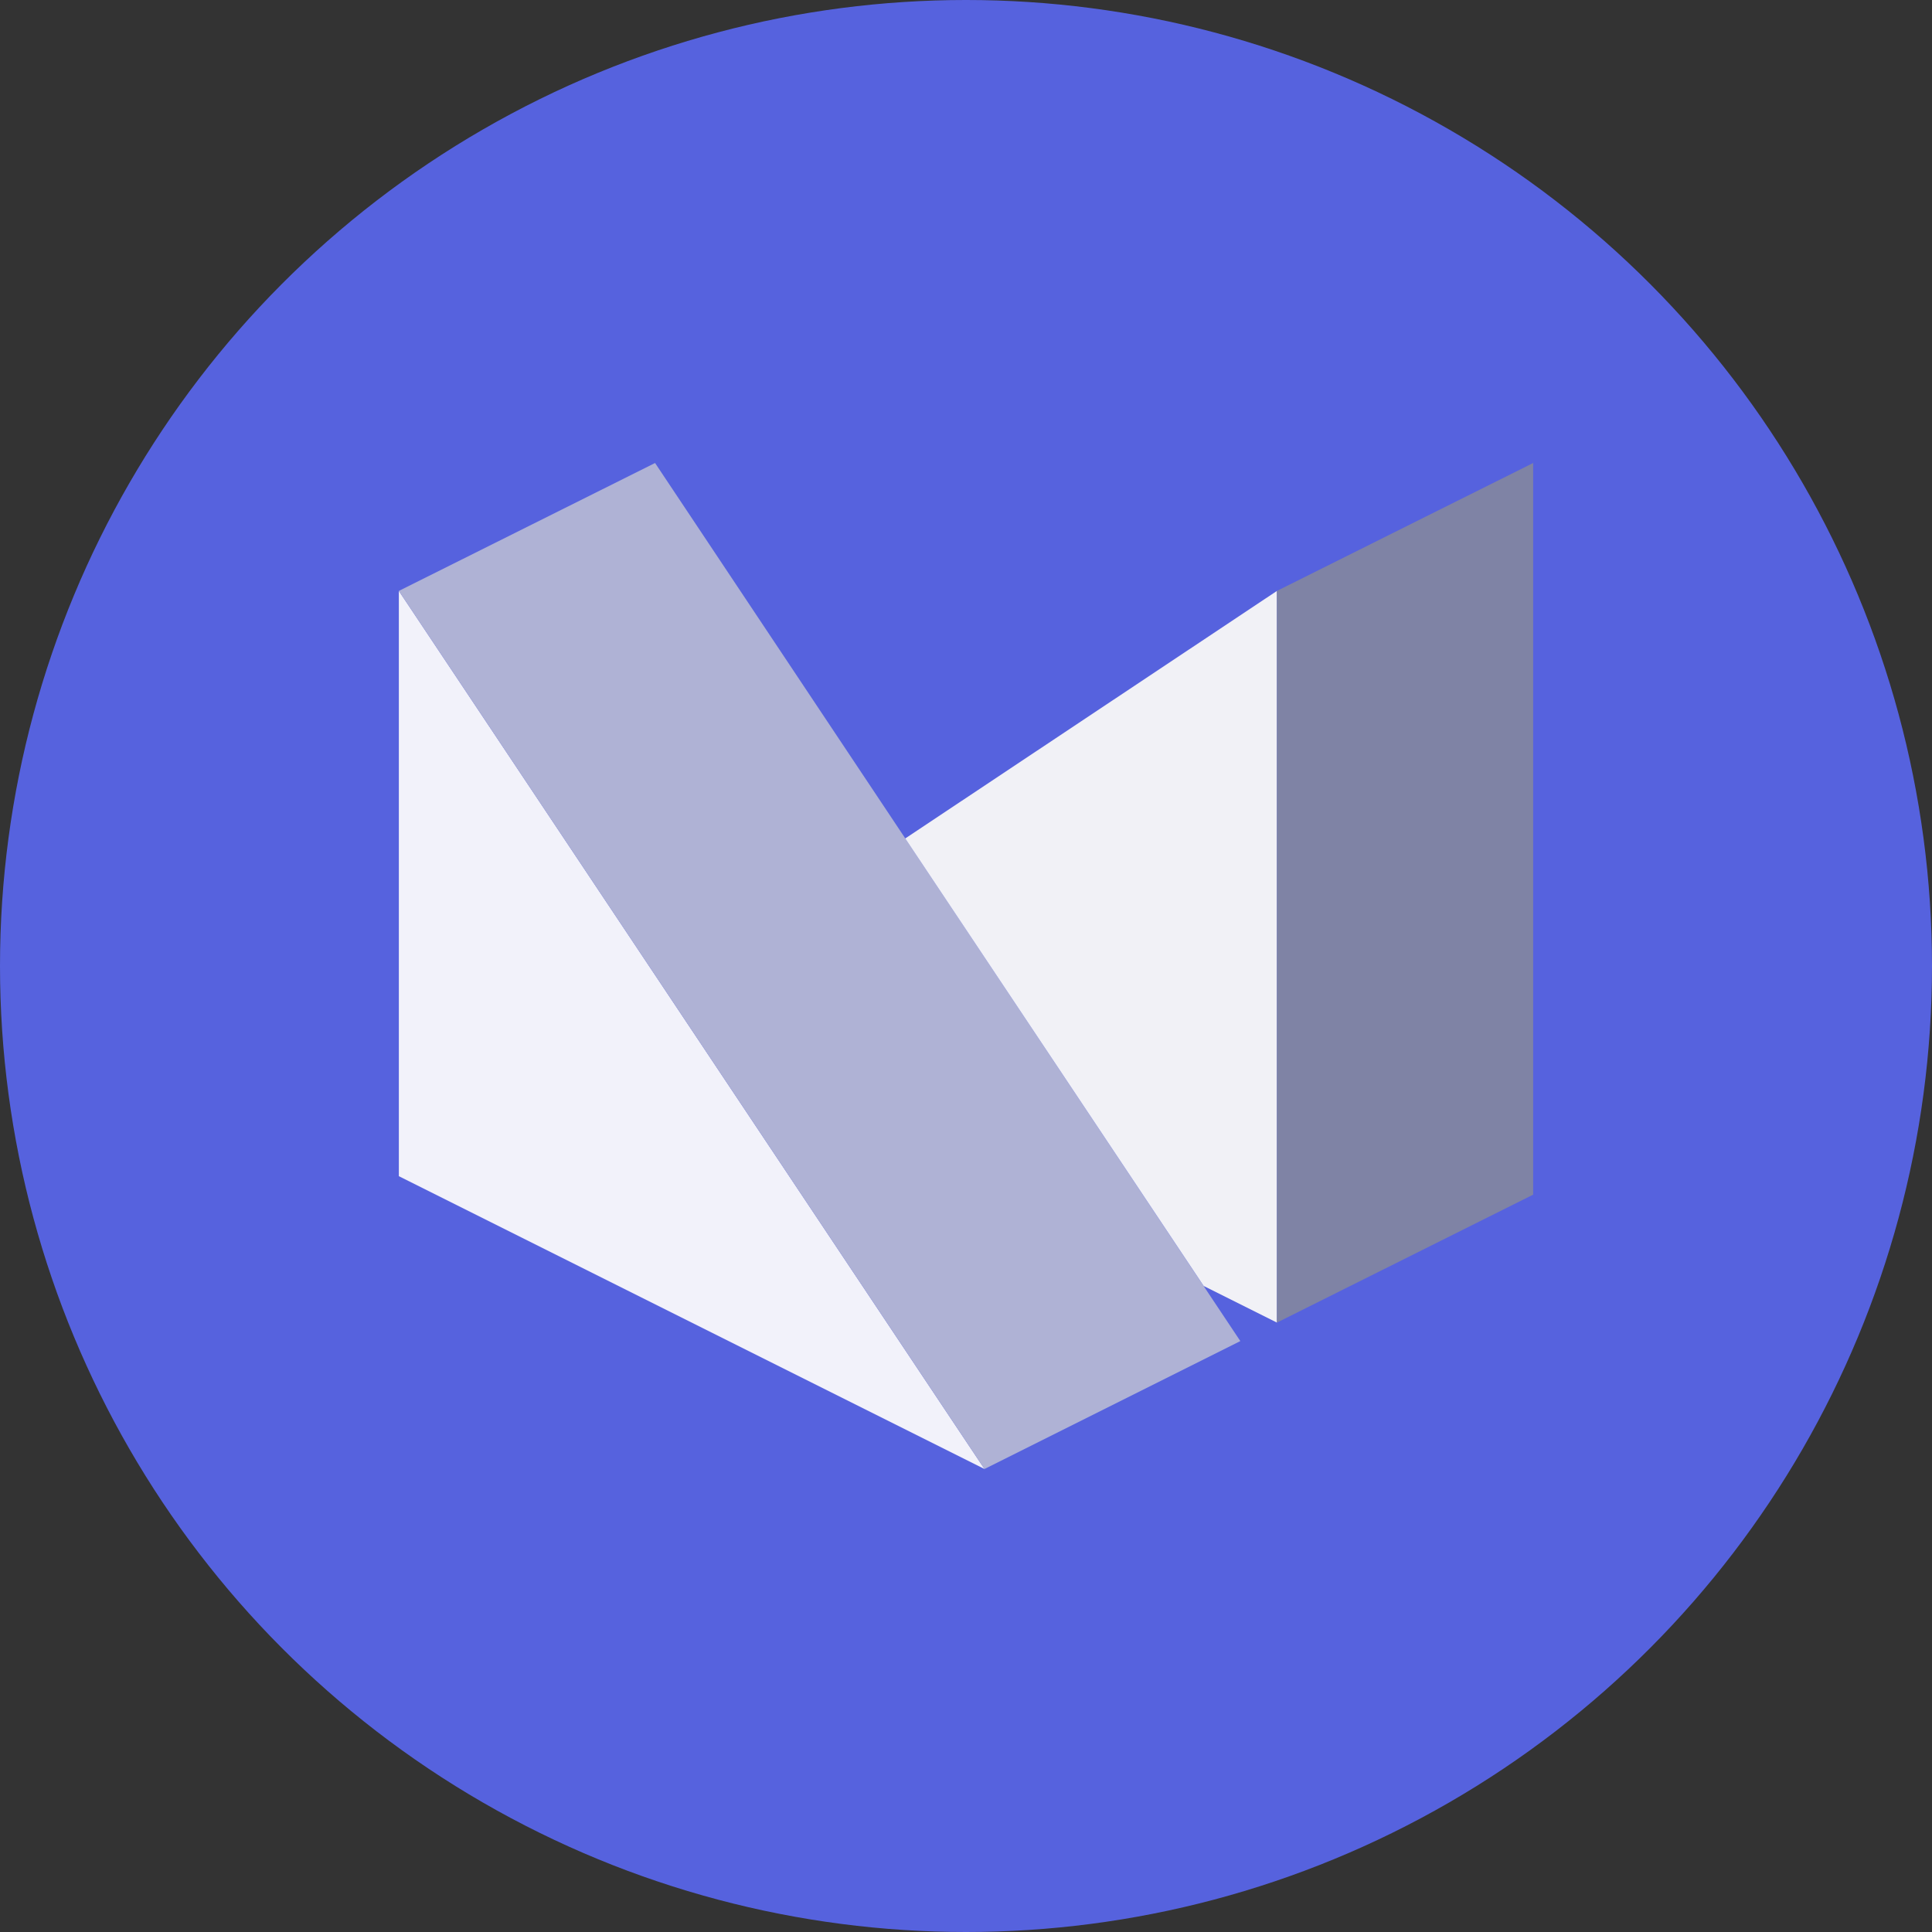
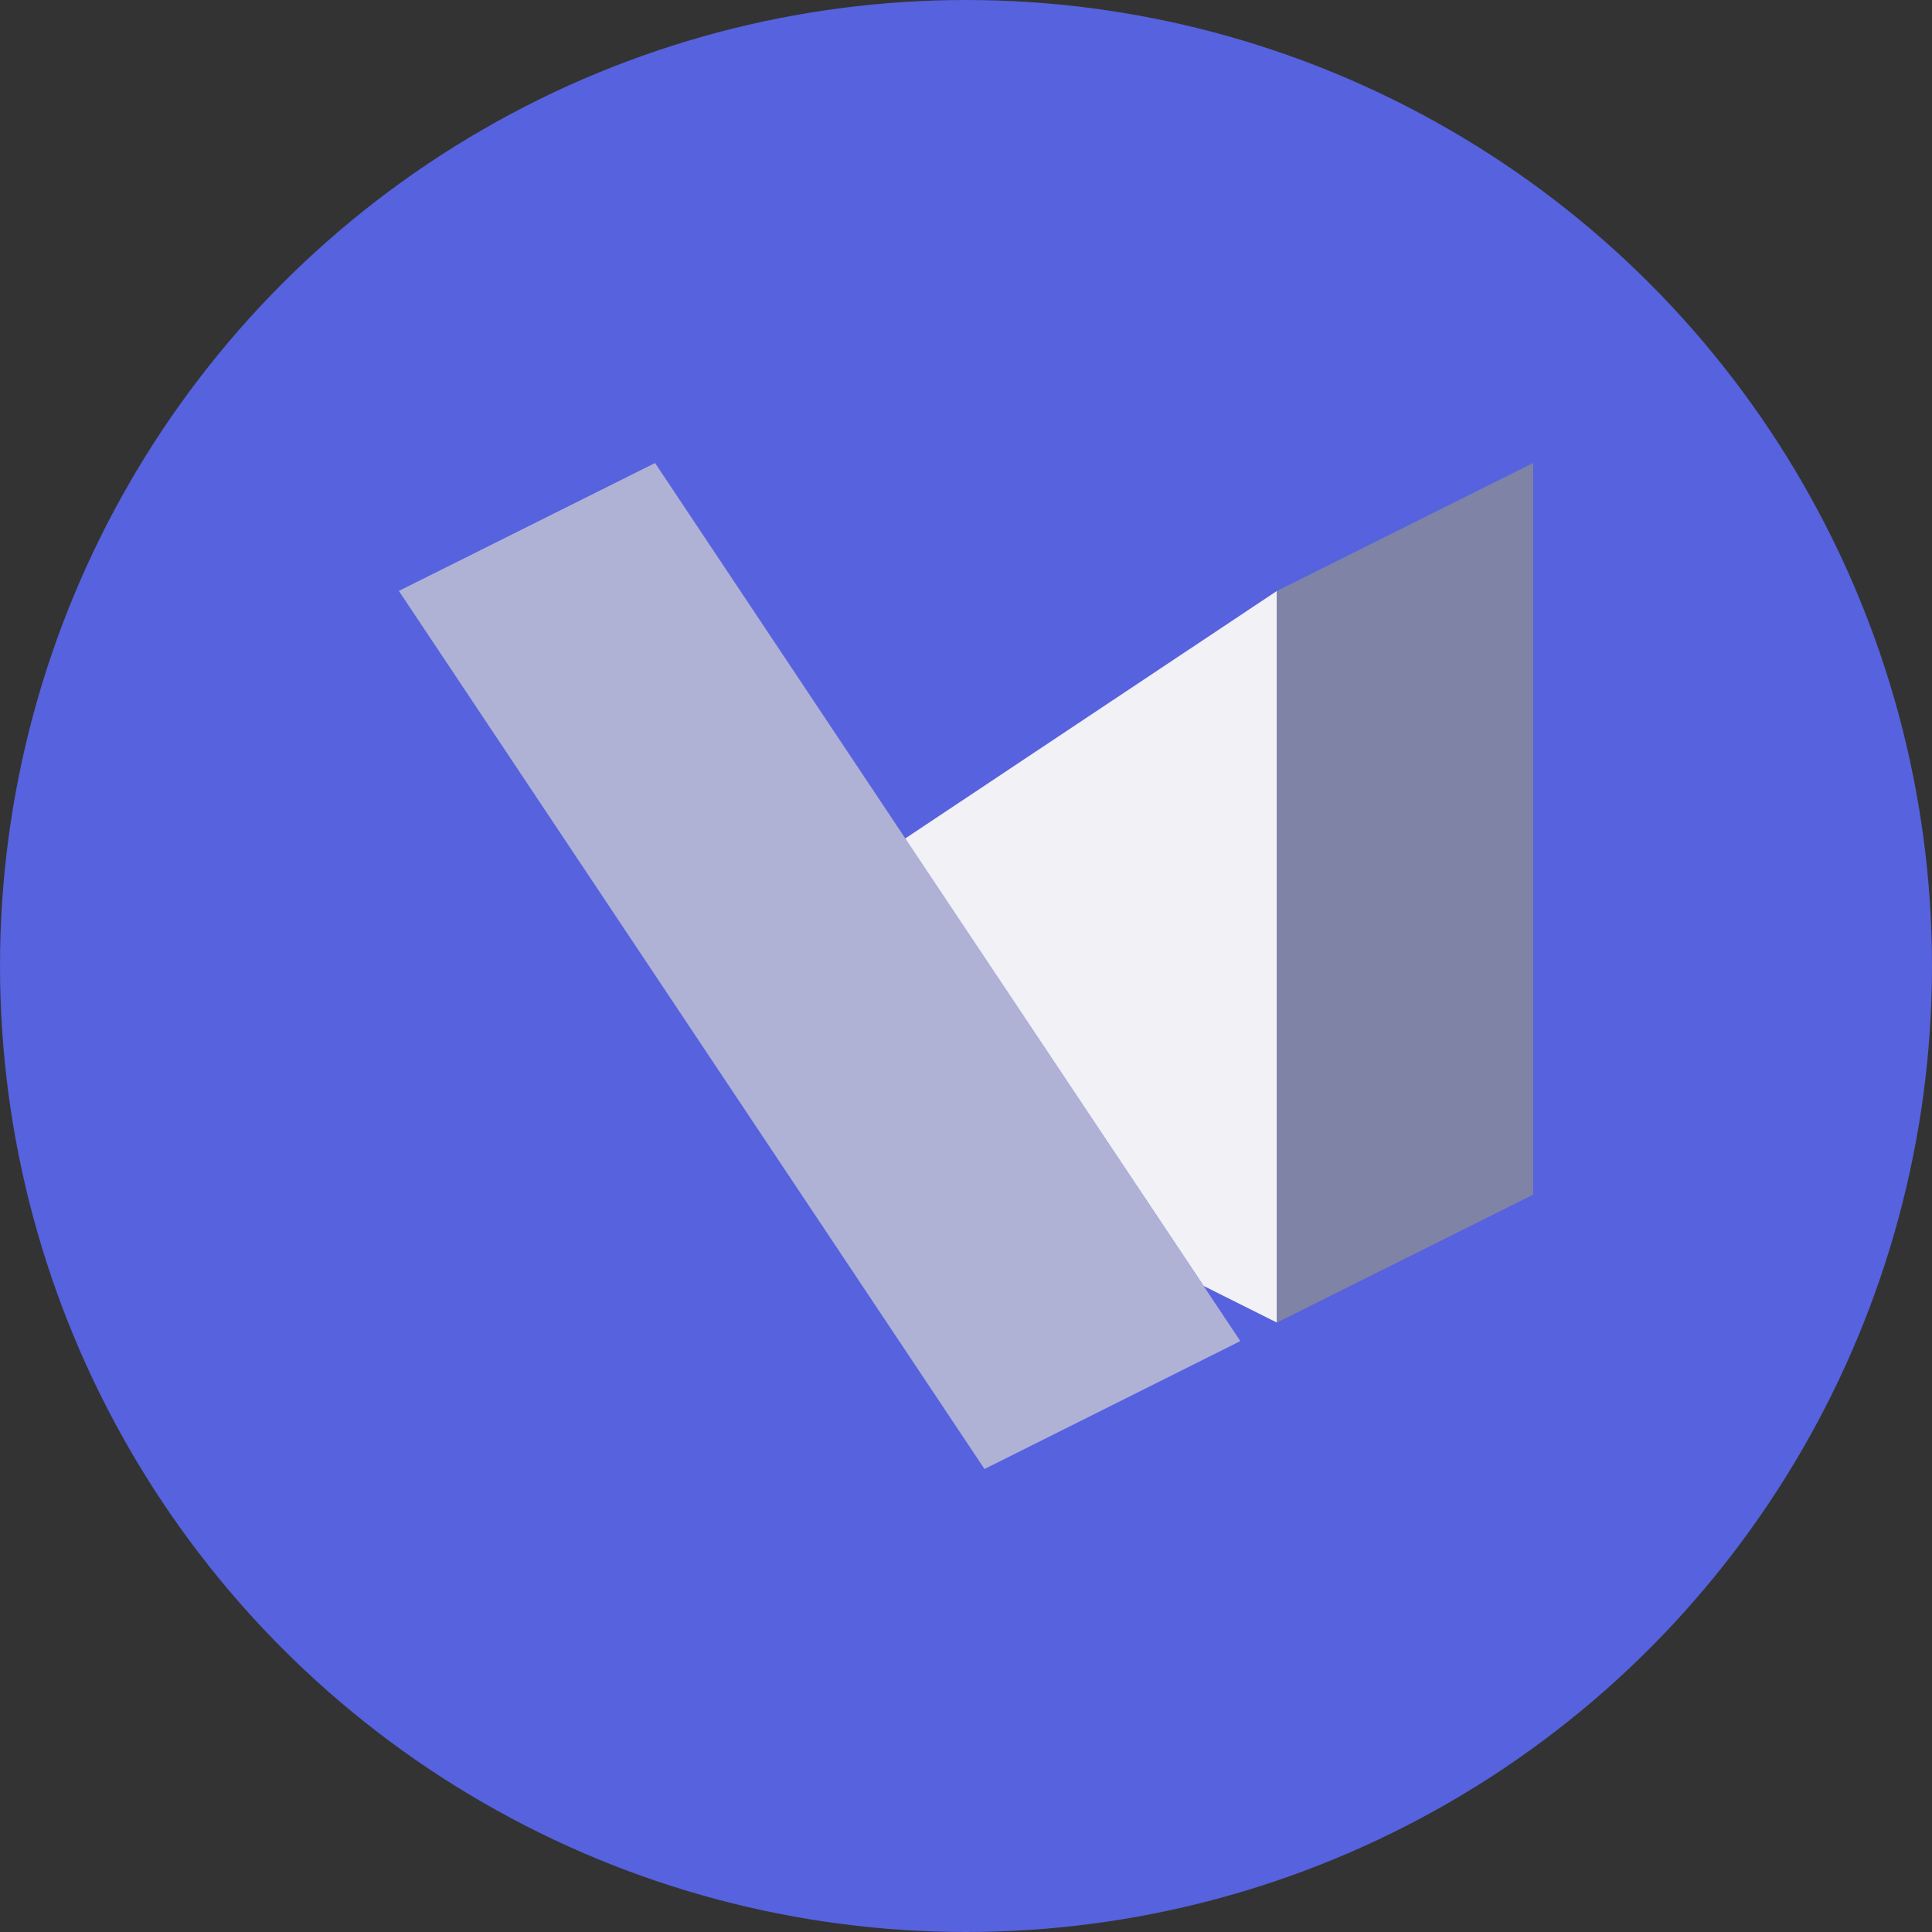
<svg xmlns="http://www.w3.org/2000/svg" version="1.1" id="Layer_1" x="0px" y="0px" viewBox="0 0 512 512" style="enable-background:new 0 0 512 512;" xml:space="preserve">
  <rect x="0" y="0" width="512" height="512" fill="#333333" stroke="none" />
  <style type="text/css">
	.st0{fill:#5662DE;}
	.st1{fill:#F2F2FA;}
	.st2{fill:#AFB2D5;}
	.st3{fill:#F1F1F6;}
	.st4{fill:#7F83A5;}
</style>
  <circle class="st0" cx="256" cy="256" r="256" />
-   <polygon class="st1" points="105.7,156.6 105.7,311.7 260.9,389.3 " />
  <polygon class="st2" points="173.6,122.7 328.7,355.4 260.9,389.3 105.7,156.6 " />
  <polygon class="st3" points="338.4,156.6 239.9,222.2 319,340.8 338.4,350.5 " />
  <polygon class="st4" points="338.4,156.6 338.4,350.5 406.3,316.6 406.3,122.7 " />
</svg>